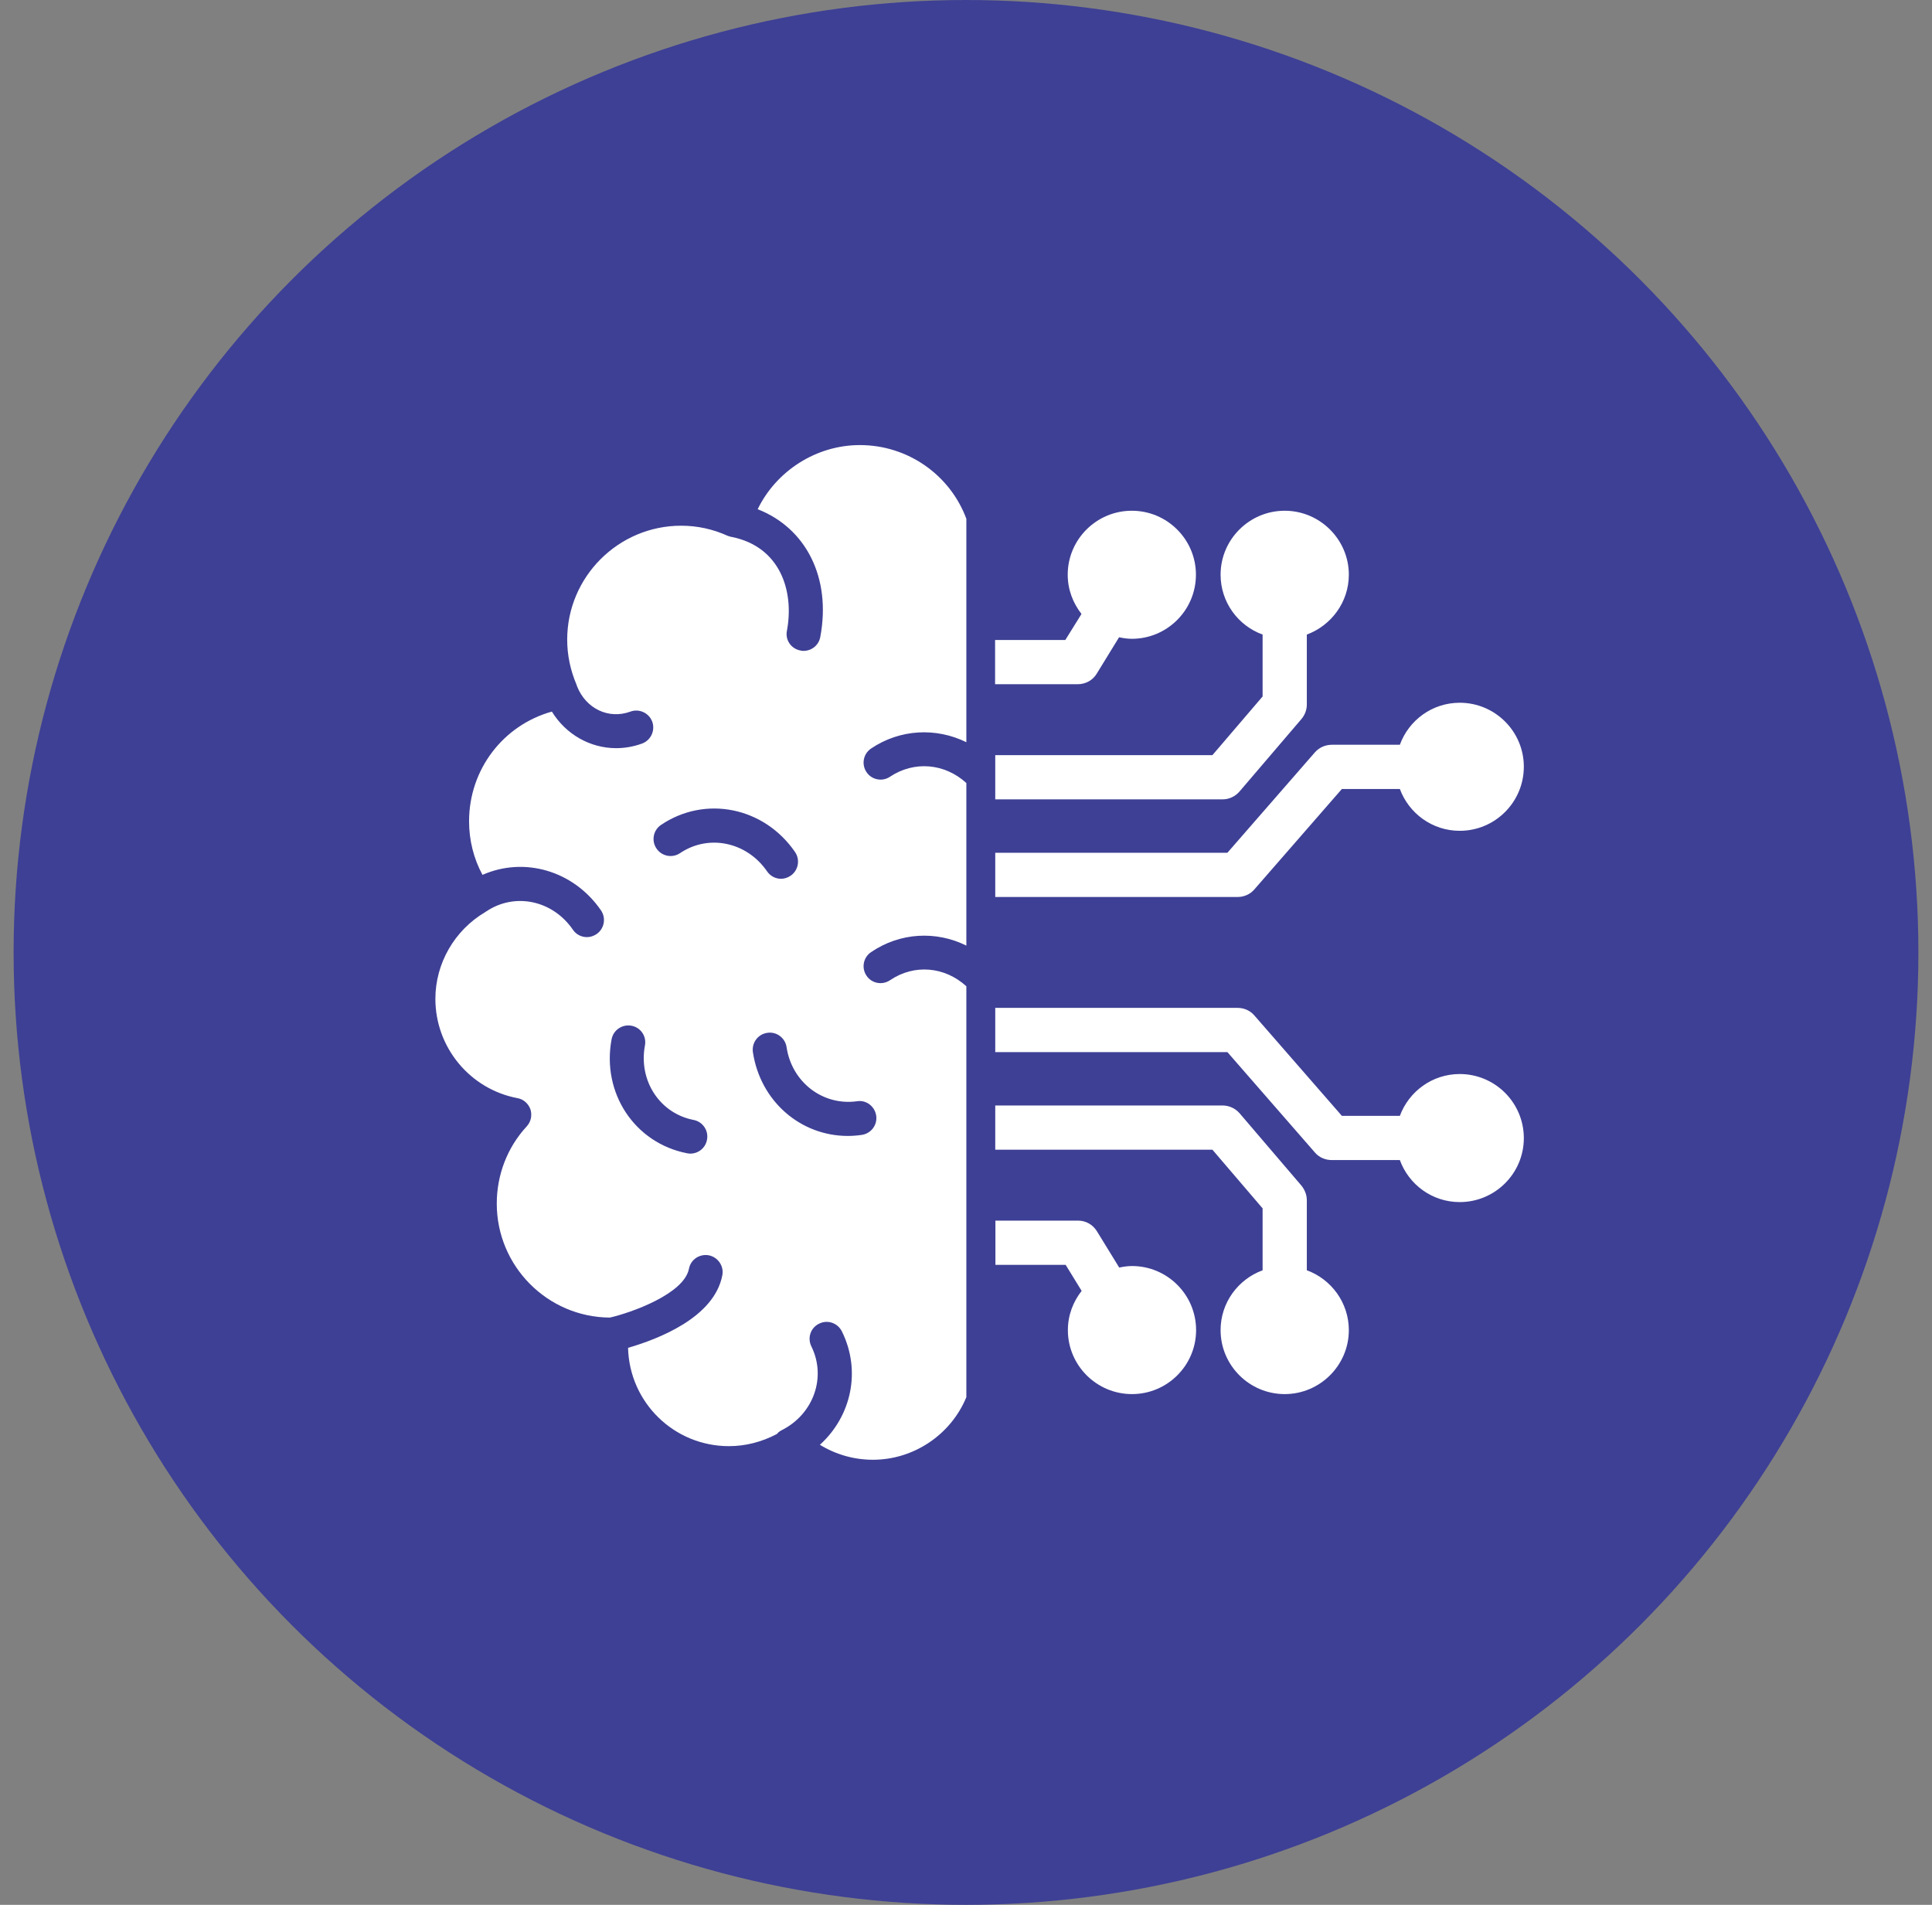
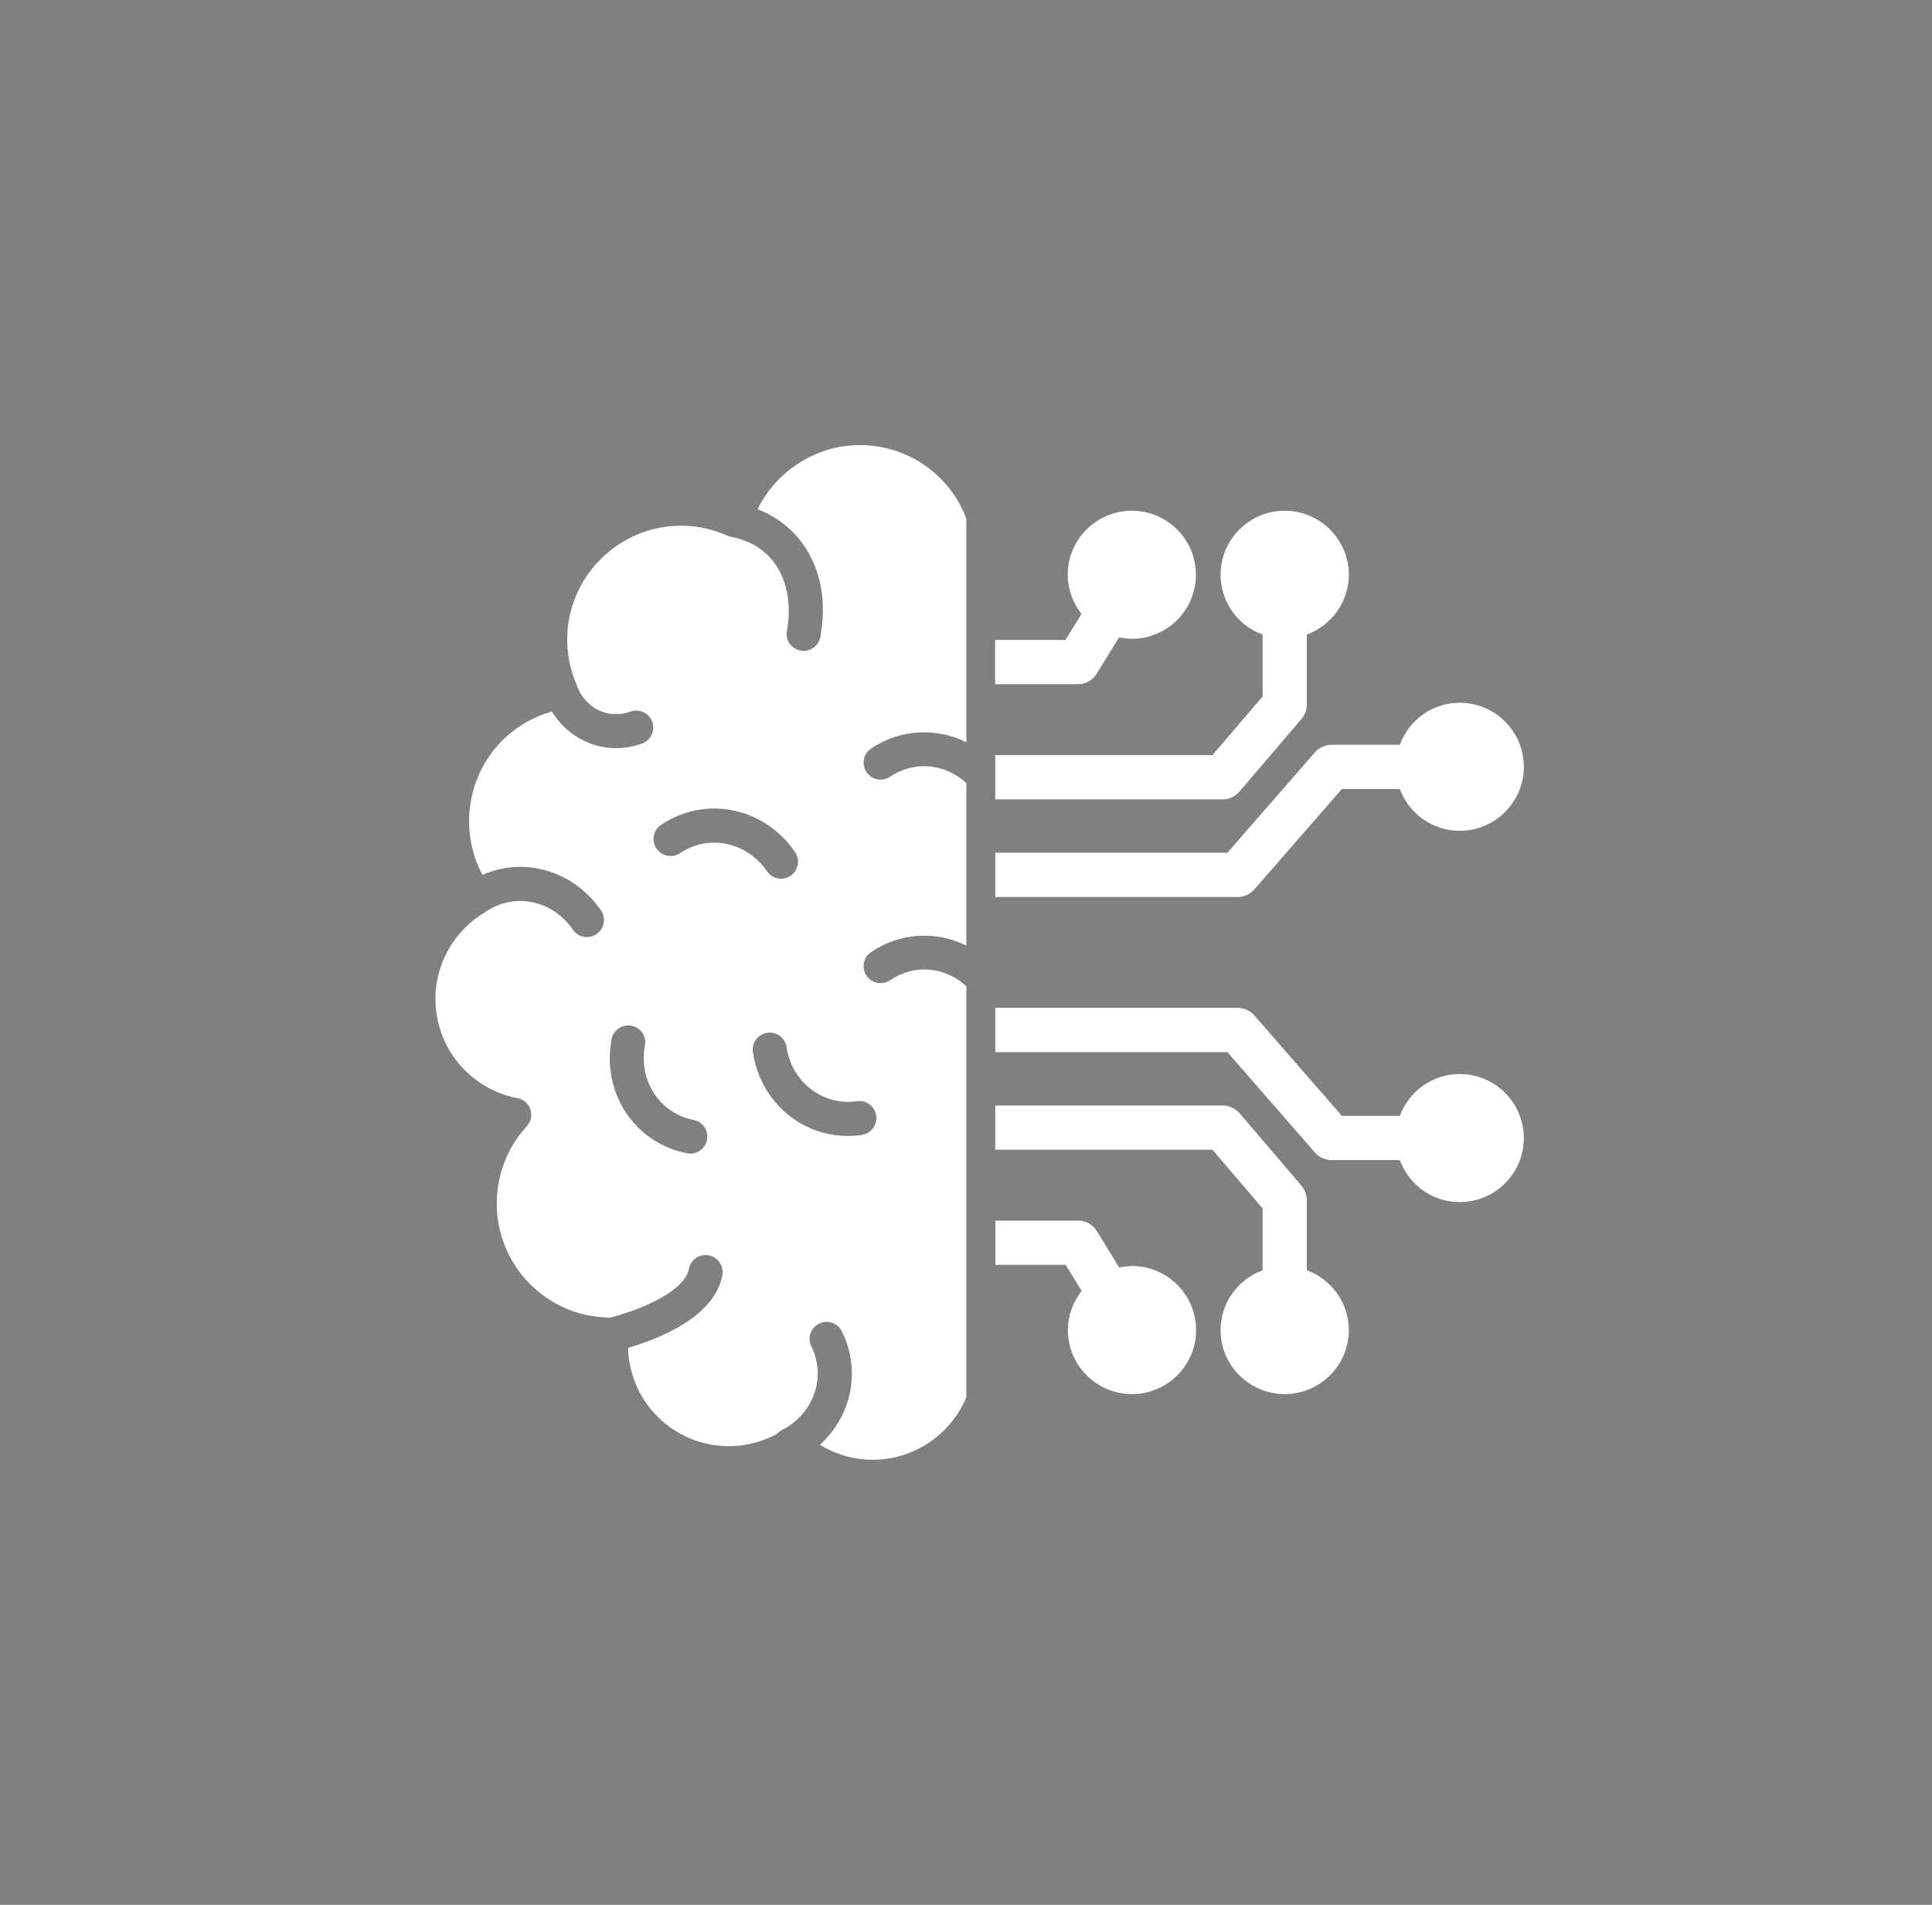
<svg xmlns="http://www.w3.org/2000/svg" width="71" height="70" viewBox="0 0 71 70" fill="none">
  <rect x="0" y="0" width="71" height="70" fill="#808080" stroke="none" />
-   <circle cx="35.5" cy="35" r="35" fill="#3E4095" />
  <path d="M31.6 16.356C30 16.356 28.531 17.3 27.844 18.713C29.619 19.406 30.556 21.231 30.144 23.413C30.087 23.713 29.825 23.919 29.531 23.919C29.494 23.919 29.456 23.919 29.419 23.906C29.075 23.844 28.85 23.519 28.919 23.181C29.194 21.713 28.669 20.088 26.887 19.731H26.881C26.844 19.725 26.806 19.713 26.775 19.7C26.769 19.7 26.756 19.7 26.75 19.694C26.2 19.444 25.625 19.319 25.031 19.319C22.725 19.319 20.844 21.2 20.844 23.506C20.844 24.075 20.962 24.631 21.188 25.163C21.194 25.181 21.2 25.2 21.206 25.219C21.531 26.044 22.369 26.444 23.169 26.15C23.488 26.031 23.85 26.2 23.969 26.519C24.087 26.844 23.919 27.206 23.594 27.325C23.281 27.438 22.962 27.494 22.644 27.494C21.694 27.494 20.8 26.994 20.281 26.15C18.488 26.65 17.238 28.281 17.238 30.181C17.238 30.875 17.406 31.55 17.731 32.15C19.262 31.475 21.075 31.988 22.087 33.456C22.281 33.744 22.206 34.131 21.925 34.325C21.812 34.4 21.694 34.438 21.569 34.438C21.369 34.438 21.175 34.344 21.056 34.169C20.312 33.081 18.919 32.788 17.869 33.494H17.863C17.85 33.506 17.844 33.513 17.831 33.519C16.7 34.188 16 35.406 16 36.706C16 38.488 17.269 40.025 19.019 40.356C19.238 40.394 19.419 40.556 19.494 40.769C19.562 40.988 19.512 41.225 19.356 41.394C18.644 42.163 18.256 43.175 18.256 44.231C18.256 46.531 20.119 48.406 22.413 48.419C23.181 48.244 25.137 47.556 25.319 46.625C25.381 46.288 25.706 46.069 26.05 46.131C26.387 46.2 26.613 46.531 26.544 46.869C26.244 48.425 24.175 49.213 23.081 49.531C23.131 51.538 24.769 53.144 26.788 53.144C27.4 53.144 28 52.988 28.544 52.7H28.55C28.594 52.638 28.656 52.594 28.731 52.556C29.9 51.963 30.375 50.613 29.819 49.481C29.663 49.169 29.788 48.794 30.1 48.644C30.406 48.488 30.781 48.613 30.938 48.925C31.656 50.375 31.288 52.044 30.131 53.094C30.712 53.45 31.381 53.644 32.081 53.644C33.575 53.644 34.944 52.725 35.513 51.344V36.244C34.719 35.519 33.6 35.419 32.712 36.019C32.425 36.213 32.038 36.144 31.844 35.856C31.65 35.569 31.725 35.181 32.013 34.988C33.081 34.263 34.406 34.2 35.513 34.75V28.775C34.719 28.05 33.6 27.95 32.706 28.544C32.419 28.738 32.031 28.656 31.844 28.375C31.65 28.088 31.725 27.7 32.013 27.506C33.081 26.788 34.406 26.731 35.513 27.275V19.063C34.906 17.438 33.35 16.356 31.6 16.356ZM25.369 42.394C25.331 42.394 25.288 42.388 25.25 42.381C23.325 42.006 22.106 40.169 22.475 38.194C22.538 37.856 22.863 37.631 23.206 37.694C23.544 37.756 23.769 38.081 23.7 38.425C23.462 39.713 24.244 40.913 25.488 41.156C25.825 41.219 26.05 41.55 25.981 41.888C25.925 42.188 25.663 42.394 25.369 42.394ZM24.994 31.35C24.706 31.544 24.319 31.469 24.125 31.181C23.931 30.894 24.006 30.506 24.294 30.313C25.919 29.219 28.081 29.656 29.219 31.313C29.413 31.6 29.337 31.988 29.056 32.181C28.944 32.256 28.825 32.294 28.7 32.294C28.5 32.294 28.306 32.194 28.188 32.019C27.444 30.938 26.044 30.644 24.994 31.35ZM32.2 41C32.25 41.338 32.013 41.656 31.669 41.706C31.494 41.731 31.325 41.744 31.156 41.744C29.425 41.744 27.944 40.475 27.669 38.669C27.619 38.325 27.85 38.006 28.194 37.956C28.531 37.9 28.856 38.138 28.906 38.481C29.1 39.775 30.244 40.644 31.494 40.469C31.831 40.413 32.15 40.656 32.2 41Z" fill="white" />
  <path d="M40.3 24.763L41.125 23.419C41.275 23.45 41.431 23.475 41.594 23.475C42.894 23.475 43.95 22.419 43.95 21.119C43.95 19.825 42.894 18.769 41.594 18.769C40.294 18.769 39.238 19.825 39.238 21.119C39.238 21.669 39.431 22.157 39.744 22.563L39.15 23.519H36.569V25.144H39.606C39.894 25.144 40.156 25 40.3 24.763Z" fill="white" />
  <path d="M45.55 29.088L47.831 26.419C47.956 26.269 48.025 26.081 48.025 25.894V23.319C48.919 22.988 49.569 22.131 49.569 21.119C49.569 19.825 48.506 18.769 47.213 18.769C45.913 18.769 44.856 19.825 44.856 21.119C44.856 22.131 45.5 22.994 46.4 23.319V25.594L44.556 27.75H36.575V29.375H44.931C45.169 29.375 45.394 29.269 45.55 29.088Z" fill="white" />
  <path d="M46.094 32.688L49.313 28.994H51.444C51.775 29.888 52.631 30.531 53.644 30.531C54.944 30.531 56 29.475 56 28.175C56 26.881 54.944 25.825 53.644 25.825C52.625 25.825 51.769 26.475 51.444 27.369H48.944C48.706 27.369 48.481 27.469 48.325 27.644L45.106 31.338H36.575V32.963H45.481C45.719 32.963 45.944 32.863 46.094 32.688Z" fill="white" />
  <path d="M41.6 46.525C41.437 46.525 41.281 46.55 41.131 46.581L40.306 45.238C40.156 45 39.9 44.856 39.619 44.856H36.581V46.481H39.162L39.75 47.438C39.437 47.838 39.244 48.331 39.244 48.881C39.244 50.175 40.3 51.231 41.6 51.231C42.9 51.231 43.956 50.175 43.956 48.881C43.956 47.581 42.9 46.525 41.6 46.525Z" fill="white" />
  <path d="M48.025 46.681V44.106C48.025 43.919 47.956 43.731 47.831 43.575L45.55 40.906C45.394 40.731 45.169 40.625 44.931 40.625H36.575V42.25H44.556L46.4 44.406V46.681C45.5 47.013 44.856 47.869 44.856 48.881C44.856 50.175 45.913 51.231 47.213 51.231C48.506 51.231 49.569 50.175 49.569 48.881C49.569 47.869 48.919 47.006 48.025 46.681Z" fill="white" />
  <path d="M53.644 39.469C52.631 39.469 51.775 40.113 51.444 41.006H49.313L46.094 37.313C45.944 37.138 45.719 37.038 45.481 37.038H36.575V38.663H45.106L48.325 42.356C48.475 42.531 48.7 42.631 48.944 42.631H51.444C51.769 43.525 52.625 44.175 53.644 44.175C54.944 44.175 56 43.119 56 41.825C56 40.525 54.944 39.469 53.644 39.469Z" fill="white" />
</svg>